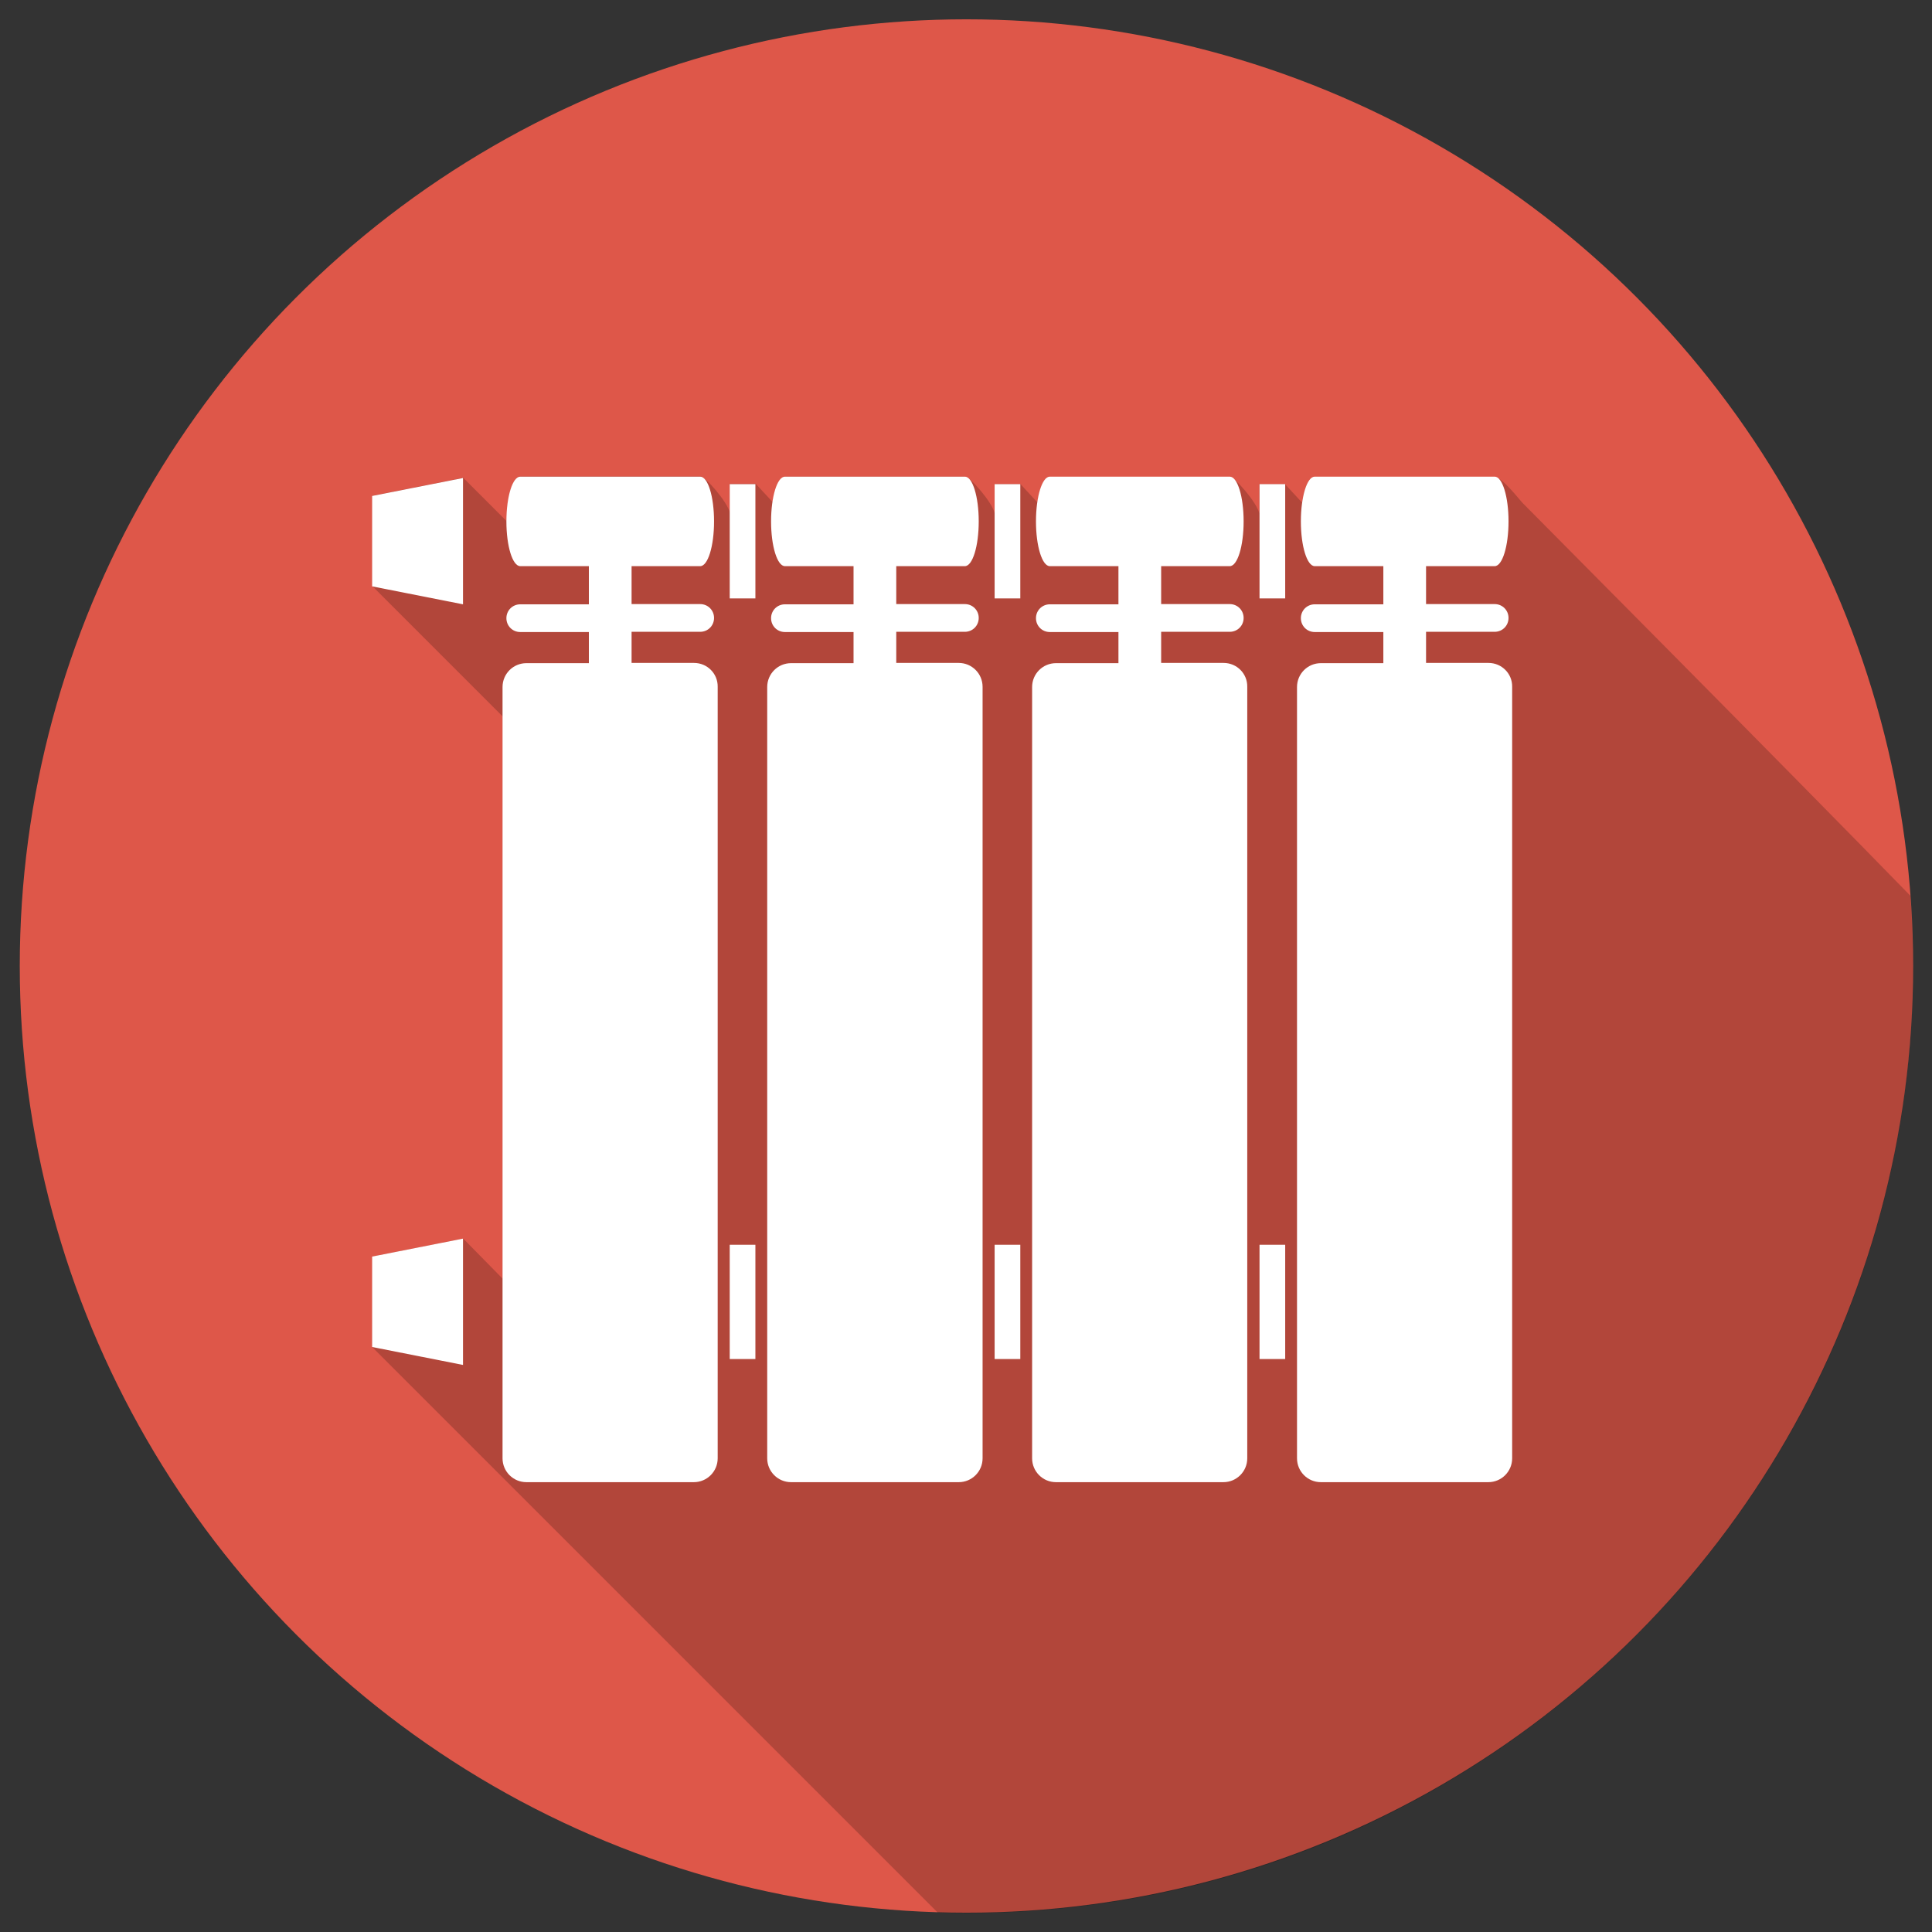
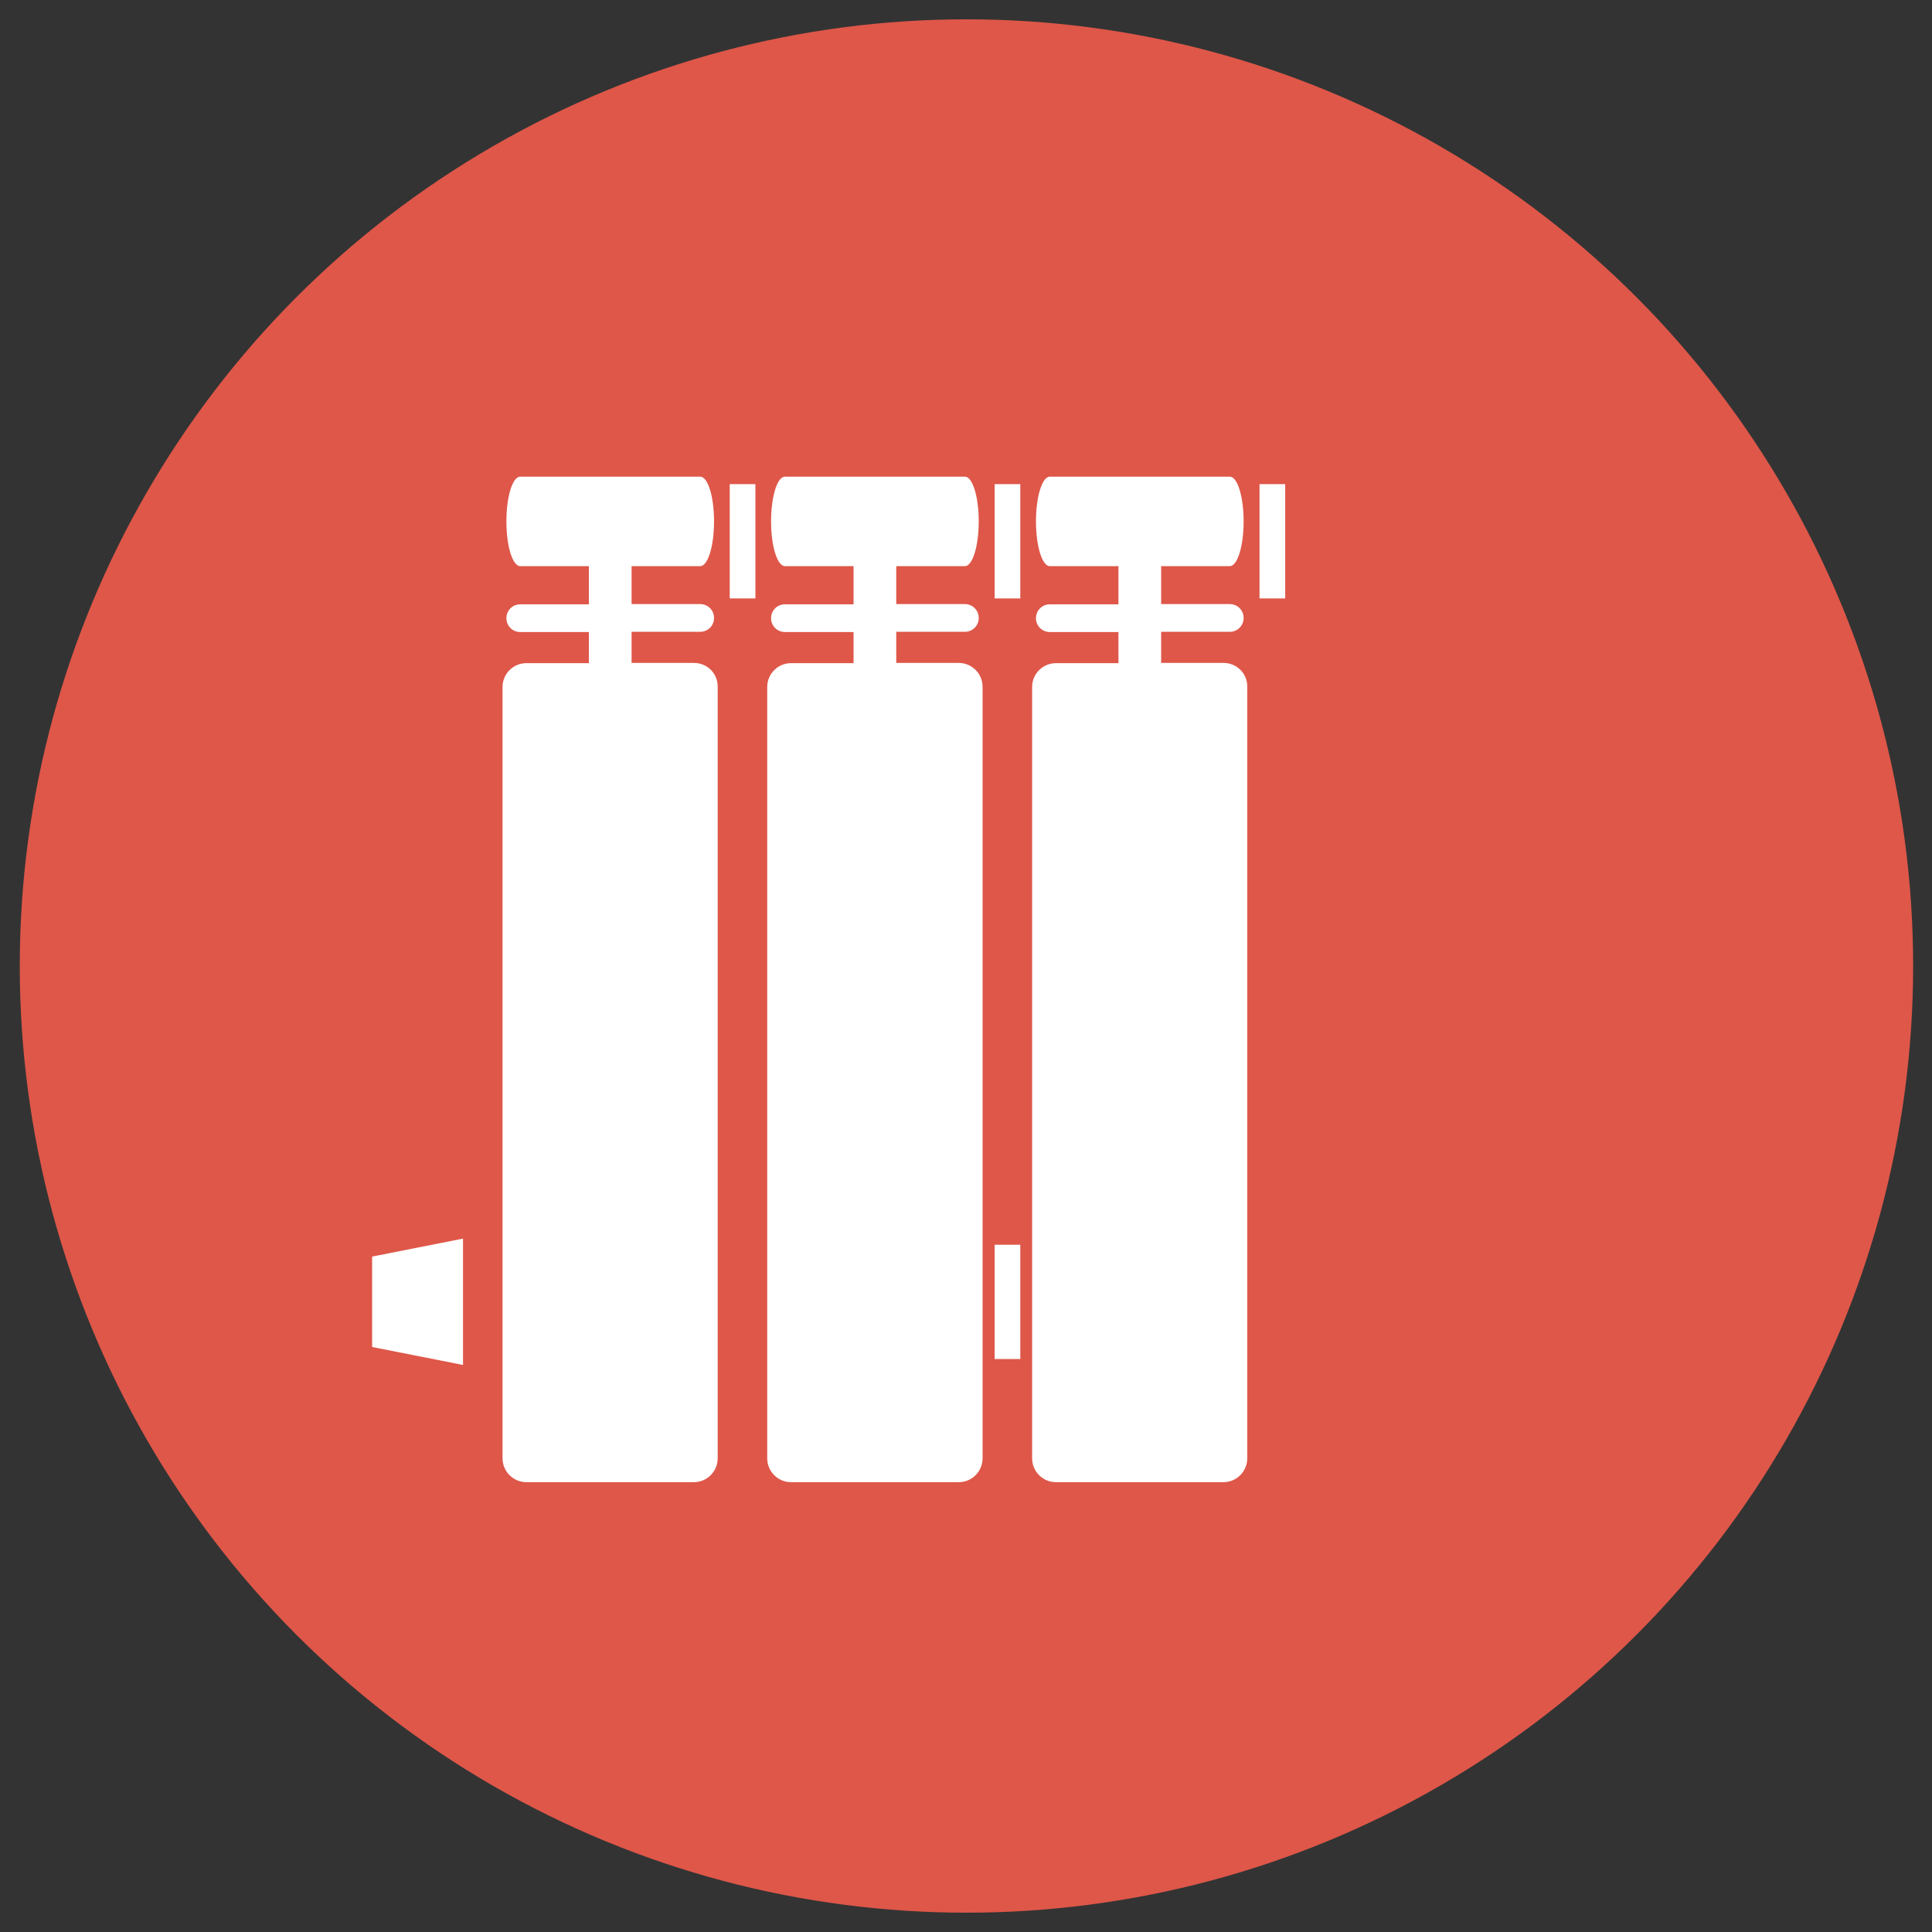
<svg xmlns="http://www.w3.org/2000/svg" version="1.1" id="Слой_1" x="0px" y="0px" viewBox="0 0 850.4 850.4" xml:space="preserve">
  <rect x="0" y="0" width="850.4" height="850.4" fill="#333333" stroke="none" />
  <g>
    <circle fill="#DE5749" cx="425.4" cy="425.2" r="416.7" />
-     <path opacity="0.2" fill="#010202" d="M842.1,425.4c0-10.5-0.4-20.8-1.2-31.1c-55.1-56.6-165-167.1-170.6-172.8 c-2.1-2.2-9.1-11.5-12.5-11.5h-79.2c-2.4,0-4.5,4.6-5.5,11.2l-7.5-8.1h-11.3c0,0,0,12.9,0,12.9c-1.1-4.9-10.9-16.1-13-16.1h-79.2 c-2.4,0-4.5,4.6-5.5,11.2l-7.5-8.1h-11.3c0,0,0,12.9,0,12.9c-1.1-4.9-10.9-16.1-13-16.1h-79.2c-2.4,0-4.5,4.6-5.5,11.2l-7.5-8.1 h-11.3c0,0,0,12.9,0,12.9c-1.1-4.9-10.9-16.1-13-16.1h-79.2c-3.4,0-6.1,8.8-6.1,19.7l-19.1-19.1l-40,7.9v39.8l57.4,57.4v247.5 l-17.4-17.7l-40,7.9V593c5.5,5.5,203.9,203.9,248.9,248.9c4.2,0.1,8.4,0.2,12.7,0.2C655.5,842.1,842.1,655.5,842.1,425.4z" />
    <g>
      <path fill="#FFFFFF" d="M305.5,291.8H278v-13.7h30.2c3.4,0,6.1-2.7,6.1-6.1c0-3.4-2.7-6.1-6.1-6.1H278v-16.7h30.2 c3.4,0,6.1-8.8,6.1-19.7c0-10.9-2.7-19.7-6.1-19.7H229c-3.4,0-6.1,8.8-6.1,19.7c0,10.9,2.7,19.7,6.1,19.7h30.2V266H229 c-3.4,0-6.1,2.7-6.1,6.1c0,3.4,2.7,6.1,6.1,6.1h30.2v13.7h-27.5c-5.8,0-10.5,4.7-10.5,10.5v339.5c0,5.8,4.7,10.5,10.5,10.5h73.7 c5.8,0,10.5-4.7,10.5-10.5V302.3C316,296.5,311.3,291.8,305.5,291.8z" />
      <path fill="#FFFFFF" d="M422,291.8h-27.5v-13.7h30.2c3.4,0,6.1-2.7,6.1-6.1c0-3.4-2.7-6.1-6.1-6.1h-30.2v-16.7h30.2 c3.4,0,6.1-8.8,6.1-19.7c0-10.9-2.7-19.7-6.1-19.7h-79.2c-3.4,0-6.1,8.8-6.1,19.7c0,10.9,2.7,19.7,6.1,19.7h30.2V266h-30.2 c-3.4,0-6.1,2.7-6.1,6.1c0,3.4,2.7,6.1,6.1,6.1h30.2v13.7h-27.5c-5.8,0-10.5,4.7-10.5,10.5v339.5c0,5.8,4.7,10.5,10.5,10.5H422 c5.8,0,10.5-4.7,10.5-10.5V302.3C432.5,296.5,427.8,291.8,422,291.8z" />
      <path fill="#FFFFFF" d="M538.6,291.8h-27.5v-13.7h30.2c3.4,0,6.1-2.7,6.1-6.1c0-3.4-2.7-6.1-6.1-6.1h-30.2v-16.7h30.2 c3.4,0,6.1-8.8,6.1-19.7c0-10.9-2.7-19.7-6.1-19.7h-79.2c-3.4,0-6.1,8.8-6.1,19.7c0,10.9,2.7,19.7,6.1,19.7h30.2V266h-30.2 c-3.4,0-6.1,2.7-6.1,6.1c0,3.4,2.7,6.1,6.1,6.1h30.2v13.7h-27.5c-5.8,0-10.5,4.7-10.5,10.5v339.5c0,5.8,4.7,10.5,10.5,10.5h73.7 c5.8,0,10.5-4.7,10.5-10.5V302.3C549.1,296.5,544.4,291.8,538.6,291.8z" />
-       <path fill="#FFFFFF" d="M655.2,291.8h-27.5v-13.7h30.2c3.4,0,6.1-2.7,6.1-6.1c0-3.4-2.7-6.1-6.1-6.1h-30.2v-16.7h30.2 c3.4,0,6.1-8.8,6.1-19.7c0-10.9-2.7-19.7-6.1-19.7h-79.2c-3.4,0-6.1,8.8-6.1,19.7c0,10.9,2.7,19.7,6.1,19.7h30.2V266h-30.2 c-3.4,0-6.1,2.7-6.1,6.1c0,3.4,2.7,6.1,6.1,6.1h30.2v13.7h-27.5c-5.8,0-10.5,4.7-10.5,10.5v339.5c0,5.8,4.7,10.5,10.5,10.5h73.7 c5.8,0,10.5-4.7,10.5-10.5V302.3C665.7,296.5,661,291.8,655.2,291.8z" />
-       <polygon fill="#FFFFFF" points="163.8,218.3 163.8,258.1 203.8,266 203.8,210.4 " />
      <polygon fill="#FFFFFF" points="163.8,553.1 163.8,592.9 203.8,600.8 203.8,545.2 " />
-       <rect x="321.2" y="547.9" fill="#FFFFFF" width="11.3" height="50.3" />
      <rect x="321.2" y="213.1" fill="#FFFFFF" width="11.3" height="50.3" />
      <rect x="437.8" y="547.9" fill="#FFFFFF" width="11.3" height="50.3" />
      <rect x="437.8" y="213.1" fill="#FFFFFF" width="11.3" height="50.3" />
-       <rect x="554.4" y="547.9" fill="#FFFFFF" width="11.3" height="50.3" />
      <rect x="554.4" y="213.1" fill="#FFFFFF" width="11.3" height="50.3" />
    </g>
  </g>
</svg>